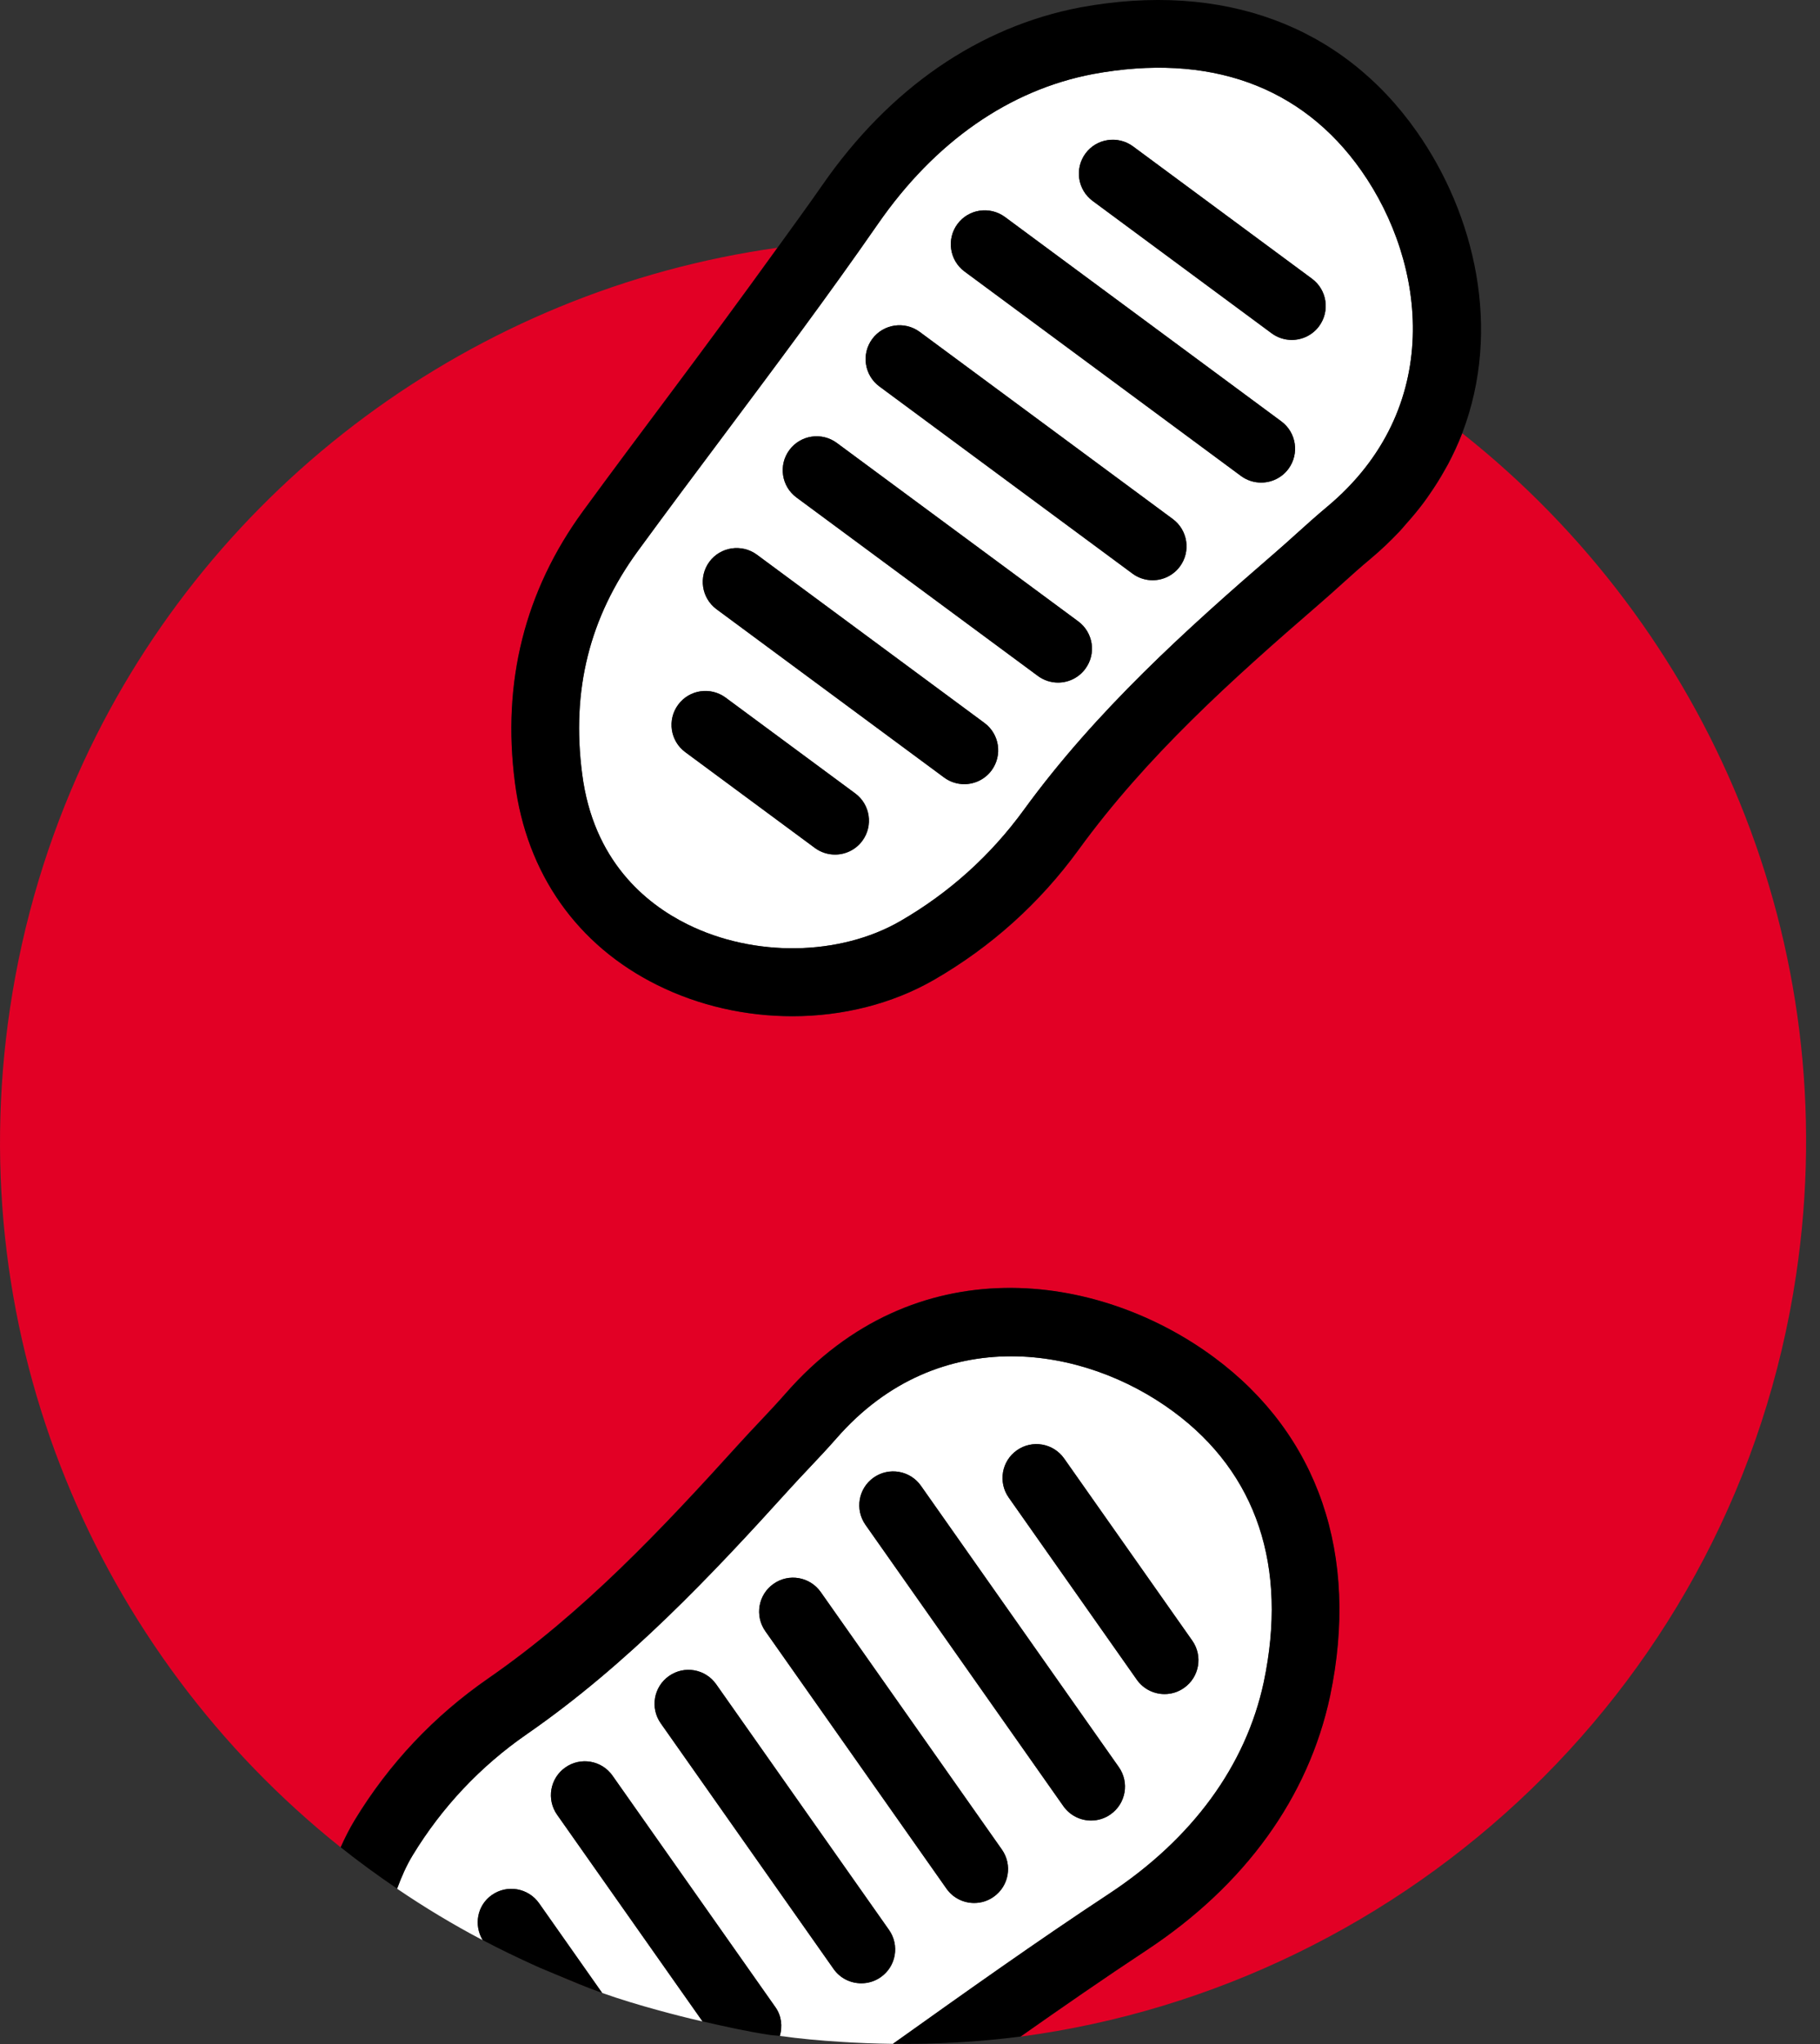
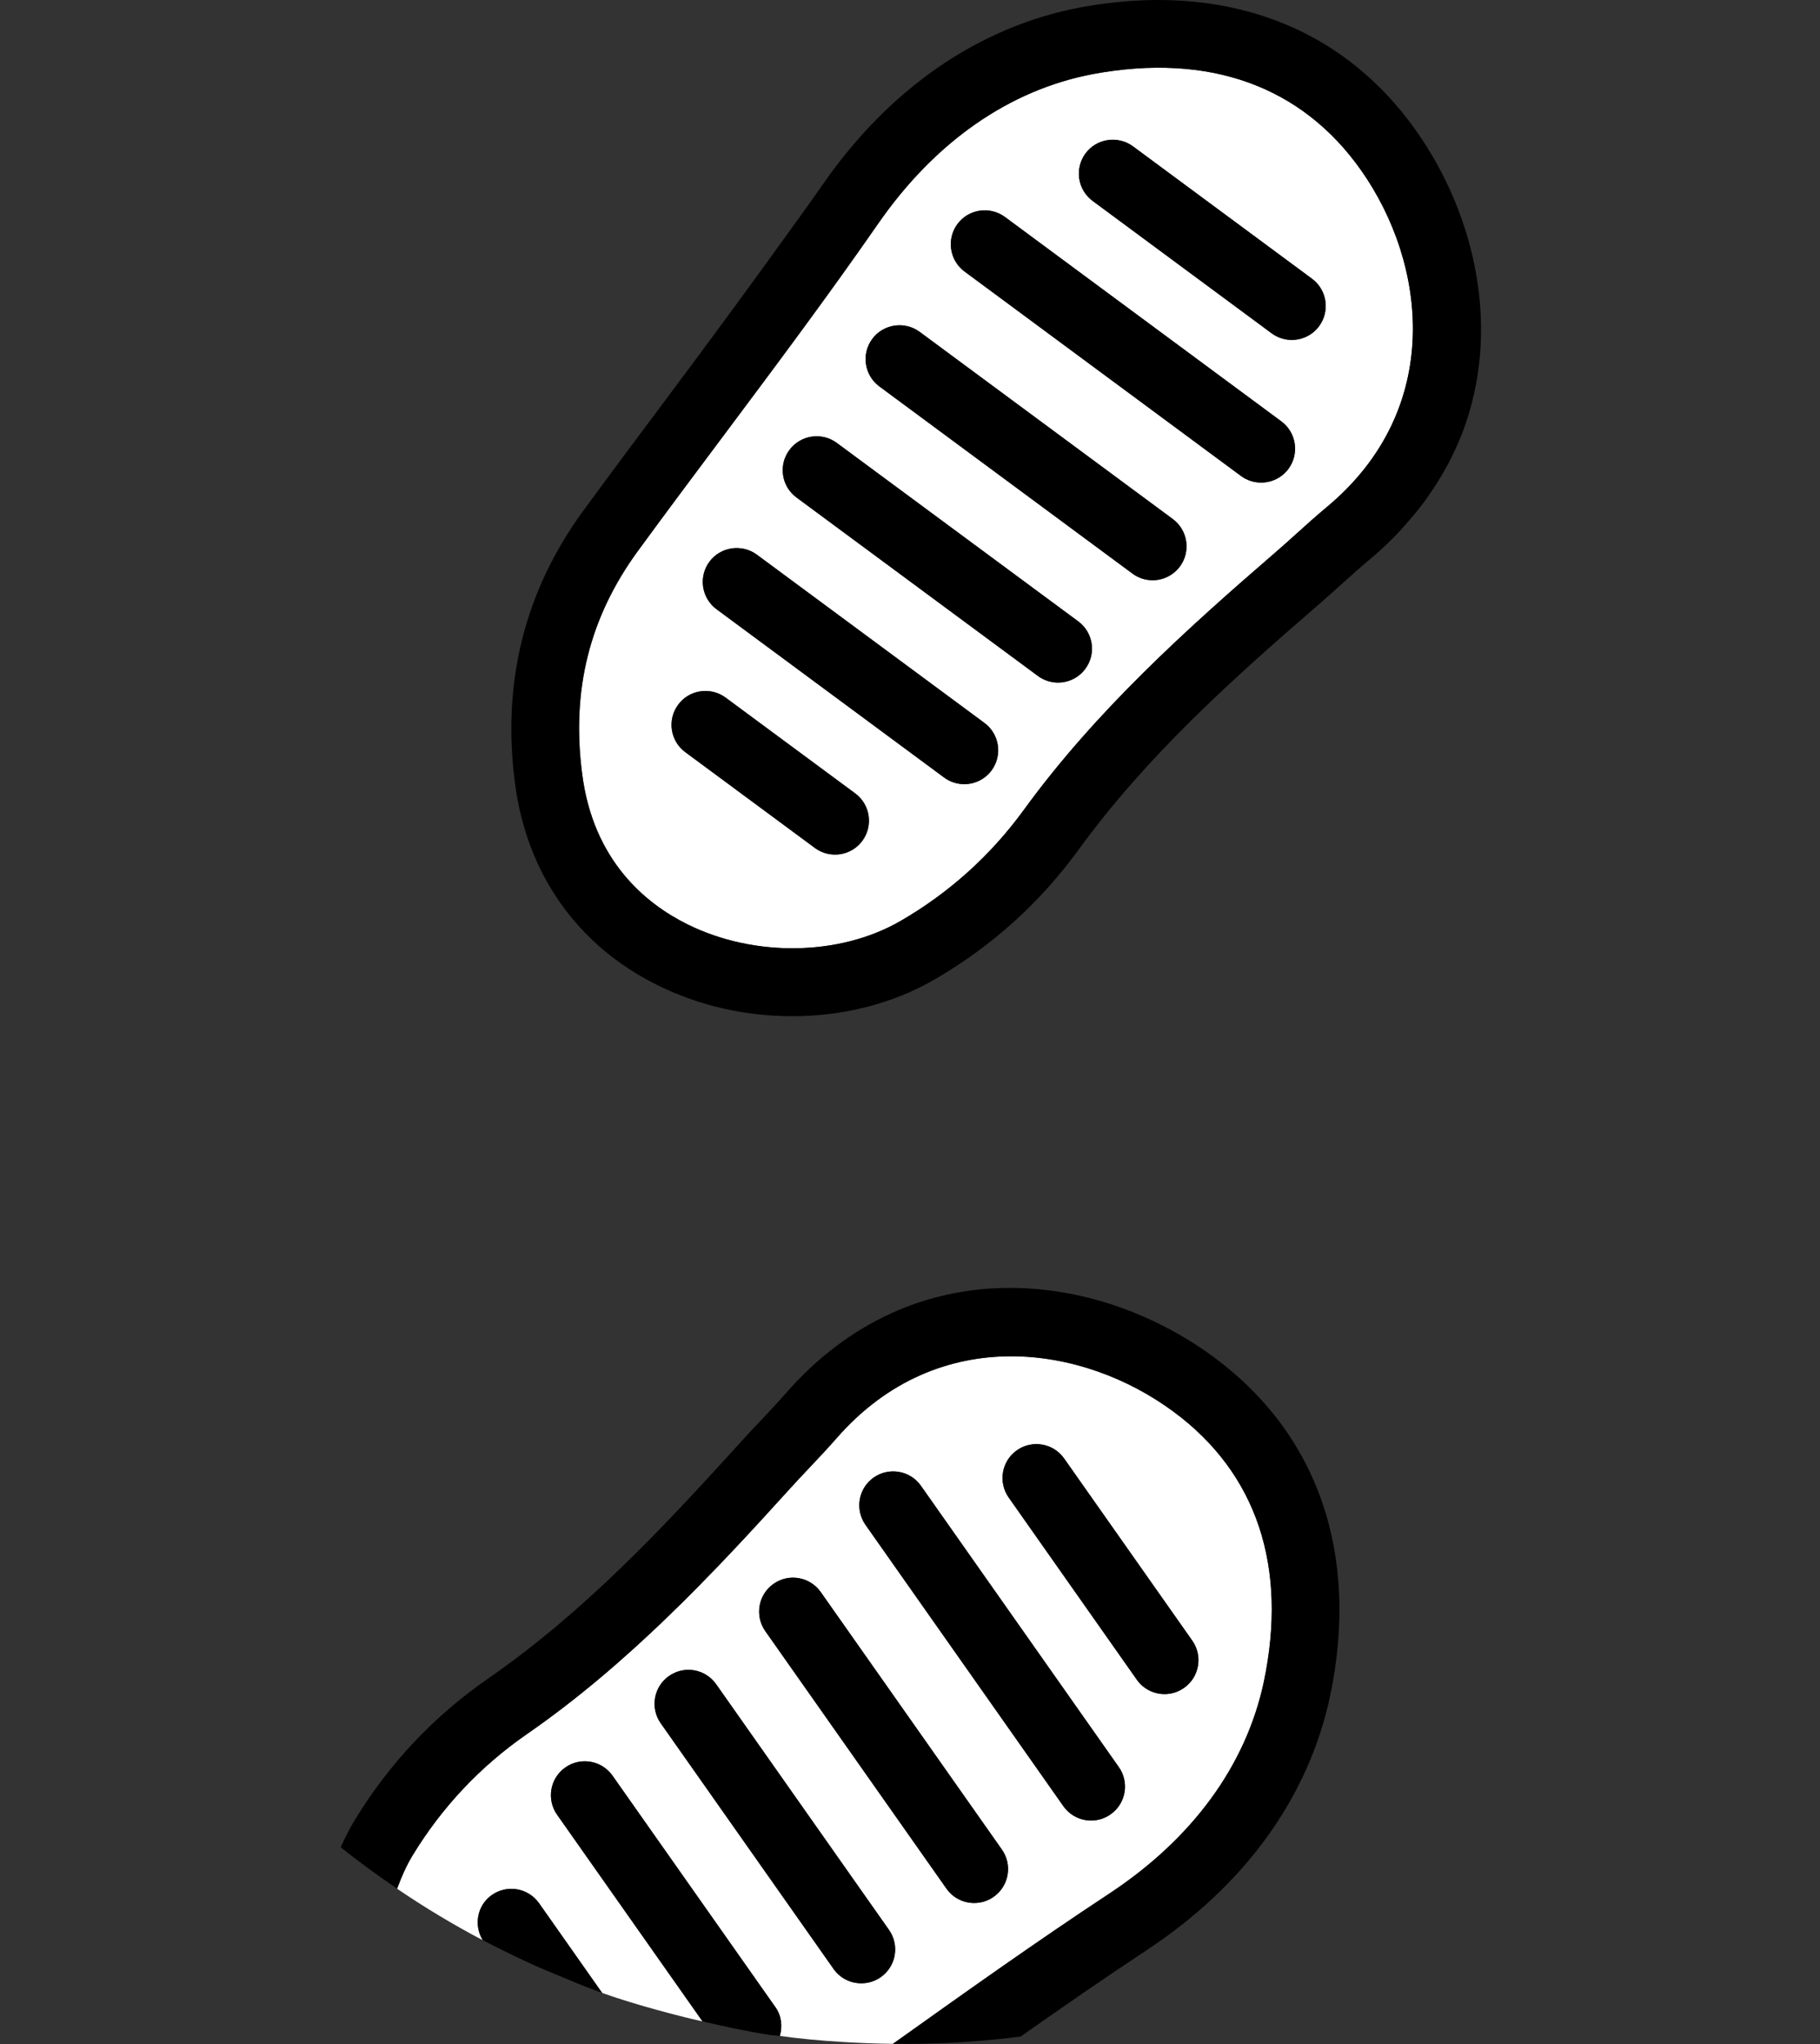
<svg xmlns="http://www.w3.org/2000/svg" width="57" height="64" viewBox="0 0 57 64" fill="none">
  <rect x="0" y="0" width="57" height="64" fill="#333333" stroke="none" />
  <path d="M18.858 62.401C18.369 62.229 17.897 62.029 17.423 61.829C17.898 62.027 18.369 62.229 18.858 62.401Z" fill="#E42A18" />
-   <path d="M45.796 13.566C45.672 13.893 45.522 14.216 45.352 14.536C45.321 14.594 45.287 14.652 45.254 14.71C45.11 14.969 44.951 15.224 44.776 15.474C44.719 15.556 44.663 15.638 44.603 15.719C44.43 15.951 44.241 16.178 44.041 16.403C43.969 16.483 43.904 16.566 43.829 16.645C43.55 16.938 43.253 17.224 42.922 17.5C42.617 17.753 42.323 18.018 42.028 18.284C41.793 18.495 41.558 18.709 41.319 18.914C38.567 21.292 35.919 23.669 33.783 26.606C32.566 28.279 31.041 29.648 29.255 30.68C27.94 31.437 26.388 31.819 24.817 31.819C23.368 31.819 21.901 31.495 20.588 30.844C18.075 29.598 16.491 27.346 16.129 24.504C15.718 21.364 16.436 18.503 18.263 16.002C19.161 14.774 20.072 13.555 20.984 12.336C22.104 10.84 23.237 9.304 24.351 7.757C14.867 9.086 6.634 15.168 2.613 23.863C1.508 26.255 0.72 28.842 0.312 31.58C-1.228 41.916 3.048 51.761 10.666 57.84C10.798 57.553 10.944 57.257 11.107 56.988C12.181 55.222 13.586 53.731 15.285 52.555C18.27 50.488 20.709 47.897 23.15 45.201C23.362 44.966 23.578 44.737 23.795 44.508C24.067 44.219 24.34 43.93 24.601 43.632C28.631 39.021 34.377 39.81 38.013 42.495C41.287 44.914 42.58 48.684 41.653 53.107C40.974 56.283 38.983 59.035 35.899 61.068C34.597 61.927 33.242 62.867 31.958 63.769C44.135 62.151 54.352 52.671 56.253 39.913C57.801 29.529 53.477 19.643 45.796 13.566Z" fill="#E20025" />
  <path d="M28.034 63.945C30.209 62.395 32.458 60.793 34.733 59.295C37.343 57.574 39.019 55.282 39.578 52.666C40.336 49.056 39.359 46.127 36.753 44.203C35.338 43.157 33.522 42.468 31.667 42.468C29.753 42.468 27.8 43.201 26.201 45.03C25.922 45.348 25.631 45.656 25.341 45.964C25.135 46.182 24.928 46.401 24.726 46.625C22.298 49.307 19.664 52.107 16.494 54.301C15.042 55.306 13.84 56.582 12.922 58.092C12.725 58.416 12.57 58.77 12.435 59.137C13.295 59.721 14.188 60.261 15.118 60.749C14.831 60.276 14.944 59.658 15.404 59.335C15.884 58.998 16.547 59.114 16.884 59.593L18.861 62.402C19.43 62.603 20.012 62.778 20.601 62.939C21.064 63.066 21.529 63.187 22.002 63.293L17.447 56.821C17.11 56.341 17.225 55.679 17.705 55.342C18.183 55.004 18.847 55.118 19.184 55.599L24.287 62.85C24.479 63.123 24.509 63.45 24.424 63.747C25.055 63.835 25.684 63.892 26.311 63.931C26.863 63.967 27.414 63.988 27.963 63.995C27.985 63.979 28.009 63.962 28.034 63.945ZM31.85 45.411C32.33 45.072 32.991 45.188 33.329 45.668L37.342 51.371C37.679 51.851 37.564 52.514 37.084 52.85C36.899 52.982 36.685 53.044 36.474 53.044C36.14 53.044 35.812 52.887 35.605 52.594L31.592 46.891C31.255 46.411 31.37 45.749 31.85 45.411ZM27.361 46.264C27.841 45.927 28.503 46.043 28.84 46.522L35.039 55.331C35.376 55.81 35.261 56.473 34.781 56.81C34.596 56.941 34.382 57.004 34.171 57.004C33.837 57.004 33.509 56.846 33.302 56.553L27.104 47.745C26.767 47.264 26.881 46.601 27.361 46.264ZM24.226 49.593C24.704 49.255 25.367 49.37 25.705 49.851L31.378 57.912C31.715 58.392 31.601 59.055 31.121 59.392C30.935 59.523 30.722 59.586 30.511 59.586C30.177 59.586 29.848 59.43 29.642 59.135L23.968 51.074C23.631 50.593 23.746 49.93 24.226 49.593ZM26.976 62.099C26.642 62.099 26.314 61.944 26.107 61.649L20.694 53.958C20.357 53.478 20.472 52.815 20.952 52.478C21.432 52.14 22.093 52.255 22.431 52.736L27.844 60.428C28.181 60.908 28.066 61.57 27.586 61.907C27.401 62.037 27.189 62.099 26.976 62.099Z" fill="white" />
  <path d="M35.903 61.068C38.989 59.034 40.978 56.283 41.657 53.107C42.584 48.683 41.292 44.914 38.017 42.495C34.382 39.809 28.635 39.021 24.605 43.631C24.343 43.93 24.071 44.219 23.799 44.508C23.583 44.737 23.366 44.966 23.154 45.201C20.712 47.896 18.274 50.488 15.289 52.555C13.591 53.731 12.185 55.222 11.111 56.988C10.945 57.26 10.803 57.547 10.67 57.84C11.241 58.296 11.831 58.724 12.438 59.136C12.573 58.77 12.727 58.416 12.925 58.091C13.844 56.582 15.047 55.305 16.498 54.3C19.667 52.106 22.302 49.306 24.729 46.624C24.932 46.4 25.138 46.182 25.345 45.963C25.637 45.654 25.927 45.346 26.204 45.029C27.802 43.2 29.757 42.466 31.671 42.466C33.525 42.466 35.341 43.154 36.757 44.202C39.363 46.126 40.34 49.056 39.582 52.665C39.022 55.281 37.346 57.573 34.737 59.294C32.462 60.793 30.213 62.394 28.037 63.944C28.013 63.961 27.991 63.977 27.966 63.993C29.317 64.01 30.652 63.937 31.964 63.766C33.266 62.851 34.58 61.941 35.903 61.068Z" fill="black" />
  <path d="M35.603 52.593C35.809 52.886 36.138 53.043 36.472 53.043C36.683 53.043 36.896 52.981 37.082 52.849C37.562 52.512 37.676 51.85 37.34 51.37L33.327 45.667C32.988 45.187 32.327 45.071 31.847 45.409C31.367 45.746 31.253 46.409 31.59 46.888L35.603 52.593Z" fill="black" />
  <path d="M33.304 56.552C33.511 56.845 33.839 57.002 34.173 57.002C34.384 57.002 34.598 56.94 34.783 56.808C35.263 56.471 35.378 55.809 35.041 55.329L28.843 46.52C28.506 46.042 27.843 45.926 27.363 46.263C26.884 46.6 26.769 47.262 27.106 47.742L33.304 56.552Z" fill="black" />
  <path d="M29.641 59.134C29.848 59.428 30.176 59.584 30.51 59.584C30.721 59.584 30.935 59.522 31.12 59.39C31.6 59.053 31.715 58.391 31.378 57.911L25.705 49.849C25.366 49.368 24.704 49.253 24.225 49.592C23.745 49.929 23.631 50.591 23.968 51.071L29.641 59.134Z" fill="black" />
  <path d="M27.842 60.428L22.429 52.736C22.09 52.254 21.429 52.14 20.95 52.478C20.47 52.815 20.355 53.477 20.692 53.957L26.105 61.649C26.311 61.944 26.64 62.099 26.974 62.099C27.185 62.099 27.398 62.037 27.584 61.905C28.064 61.57 28.178 60.907 27.842 60.428Z" fill="black" />
  <path d="M24.287 62.849L19.184 55.599C18.847 55.118 18.183 55.003 17.704 55.341C17.224 55.678 17.11 56.341 17.447 56.82L22.002 63.292C22.7 63.451 23.398 63.609 24.117 63.717C24.22 63.732 24.322 63.732 24.424 63.746C24.509 63.449 24.479 63.122 24.287 62.849Z" fill="black" />
  <path d="M16.882 59.591C16.545 59.113 15.883 58.997 15.404 59.334C14.944 59.656 14.832 60.275 15.118 60.747C15.66 61.033 16.214 61.299 16.776 61.554C16.988 61.65 17.206 61.735 17.421 61.827C17.895 62.026 18.367 62.227 18.857 62.4L16.882 59.591Z" fill="black" />
  <path d="M22.684 13.608C21.776 14.82 20.87 16.033 19.976 17.254C18.461 19.33 17.891 21.611 18.233 24.232C18.58 26.945 20.217 28.29 21.53 28.941C23.618 29.976 26.295 29.936 28.193 28.842C29.722 27.96 31.024 26.788 32.066 25.357C34.334 22.241 37.196 19.671 39.932 17.307C40.161 17.109 40.383 16.909 40.607 16.707C40.923 16.424 41.237 16.14 41.562 15.869C45.233 12.807 44.691 8.265 42.634 5.34C40.771 2.69 37.868 1.646 34.233 2.318C31.61 2.816 29.28 4.438 27.499 7.008C25.944 9.251 24.286 11.466 22.684 13.608ZM27.01 26.328C26.802 26.61 26.48 26.76 26.155 26.76C25.935 26.76 25.714 26.692 25.525 26.553L21.462 23.551C20.991 23.202 20.892 22.537 21.24 22.066C21.588 21.593 22.252 21.495 22.725 21.842L26.787 24.844C27.257 25.191 27.358 25.857 27.01 26.328ZM31.054 24.122C30.846 24.403 30.524 24.553 30.199 24.553C29.979 24.553 29.759 24.485 29.569 24.346L22.439 19.075C21.968 18.725 21.869 18.06 22.217 17.588C22.565 17.119 23.229 17.021 23.702 17.366L30.831 22.638C31.303 22.987 31.402 23.65 31.054 24.122ZM33.992 20.942C33.784 21.224 33.463 21.374 33.137 21.374C32.918 21.374 32.697 21.306 32.508 21.167L24.944 15.577C24.473 15.229 24.374 14.563 24.722 14.092C25.072 13.619 25.736 13.522 26.207 13.868L33.77 19.458C34.242 19.807 34.34 20.471 33.992 20.942ZM36.954 17.738C36.745 18.019 36.424 18.169 36.099 18.169C35.879 18.169 35.658 18.101 35.469 17.962L27.54 12.101C27.069 11.751 26.97 11.086 27.318 10.614C27.666 10.144 28.332 10.047 28.803 10.392L36.731 16.254C37.201 16.602 37.302 17.267 36.954 17.738ZM33.997 4.805C34.345 4.335 35.009 4.237 35.481 4.583L41.09 8.729C41.561 9.078 41.66 9.742 41.312 10.215C41.104 10.495 40.782 10.645 40.457 10.645C40.238 10.645 40.017 10.578 39.827 10.439L34.219 6.293C33.747 5.942 33.648 5.278 33.997 4.805ZM31.47 6.792L40.13 13.195C40.601 13.544 40.7 14.21 40.352 14.681C40.144 14.961 39.823 15.111 39.497 15.111C39.278 15.111 39.057 15.043 38.867 14.905L30.207 8.502C29.736 8.153 29.637 7.487 29.985 7.016C30.335 6.545 30.997 6.447 31.47 6.792Z" fill="white" />
  <path d="M18.26 16.002C16.433 18.503 15.717 21.364 16.126 24.503C16.488 27.346 18.072 29.598 20.585 30.843C21.898 31.496 23.363 31.819 24.814 31.819C26.386 31.819 27.937 31.436 29.252 30.679C31.04 29.647 32.563 28.278 33.78 26.605C35.916 23.669 38.565 21.291 41.316 18.913C41.556 18.707 41.791 18.494 42.025 18.283C42.32 18.017 42.614 17.753 42.919 17.499C43.25 17.223 43.547 16.937 43.826 16.644C43.901 16.565 43.968 16.483 44.038 16.402C44.239 16.179 44.428 15.951 44.6 15.719C44.66 15.638 44.716 15.556 44.773 15.474C44.947 15.222 45.107 14.968 45.251 14.709C45.284 14.651 45.318 14.593 45.349 14.535C45.517 14.215 45.667 13.893 45.794 13.566C47.045 10.296 46.186 6.702 44.368 4.117C42.027 0.786 38.291 -0.587 33.84 0.23C30.655 0.836 27.858 2.761 25.753 5.797C25.297 6.454 24.82 7.104 24.35 7.756C23.235 9.302 22.101 10.839 20.983 12.335C20.071 13.554 19.159 14.773 18.26 16.002ZM27.498 7.009C29.28 4.44 31.61 2.816 34.232 2.319C37.867 1.646 40.77 2.692 42.633 5.341C44.689 8.266 45.232 12.808 41.561 15.87C41.236 16.14 40.92 16.425 40.606 16.708C40.382 16.91 40.16 17.11 39.931 17.308C37.193 19.672 34.332 22.241 32.065 25.358C31.024 26.789 29.72 27.961 28.192 28.843C26.293 29.937 23.617 29.978 21.529 28.942C20.215 28.291 18.579 26.946 18.232 24.233C17.89 21.613 18.46 19.331 19.975 17.256C20.868 16.034 21.775 14.821 22.683 13.609C24.285 11.466 25.942 9.251 27.498 7.009Z" fill="black" />
  <path d="M39.828 10.436C40.017 10.576 40.239 10.643 40.457 10.643C40.782 10.643 41.104 10.494 41.312 10.213C41.661 9.74 41.562 9.076 41.09 8.726L35.482 4.58C35.009 4.235 34.345 4.333 33.997 4.803C33.649 5.275 33.748 5.939 34.219 6.289L39.828 10.436Z" fill="black" />
  <path d="M30.208 8.501L38.868 14.904C39.058 15.044 39.28 15.11 39.498 15.11C39.822 15.11 40.145 14.962 40.353 14.68C40.701 14.209 40.602 13.543 40.131 13.194L31.471 6.791C30.998 6.446 30.334 6.544 29.986 7.014C29.638 7.486 29.737 8.152 30.208 8.501Z" fill="black" />
  <path d="M28.802 10.39C28.331 10.044 27.666 10.142 27.317 10.612C26.969 11.084 27.068 11.749 27.54 12.098L35.468 17.96C35.657 18.1 35.88 18.167 36.098 18.167C36.422 18.167 36.745 18.018 36.953 17.736C37.301 17.265 37.202 16.6 36.73 16.25L28.802 10.39Z" fill="black" />
  <path d="M26.206 13.867C25.735 13.52 25.071 13.618 24.721 14.091C24.373 14.562 24.472 15.227 24.943 15.575L32.506 21.165C32.696 21.305 32.918 21.372 33.136 21.372C33.461 21.372 33.783 21.223 33.991 20.94C34.34 20.469 34.24 19.804 33.769 19.455L26.206 13.867Z" fill="black" />
  <path d="M23.703 17.366C23.232 17.021 22.566 17.119 22.218 17.589C21.87 18.06 21.969 18.725 22.44 19.075L29.57 24.346C29.76 24.486 29.982 24.553 30.2 24.553C30.524 24.553 30.847 24.404 31.055 24.123C31.403 23.65 31.304 22.986 30.833 22.636L23.703 17.366Z" fill="black" />
  <path d="M22.722 21.841C22.251 21.495 21.586 21.592 21.238 22.065C20.89 22.536 20.989 23.201 21.46 23.549L25.52 26.55C25.71 26.69 25.932 26.756 26.15 26.756C26.474 26.756 26.797 26.608 27.005 26.325C27.353 25.854 27.254 25.189 26.782 24.841L22.722 21.841Z" fill="black" />
</svg>